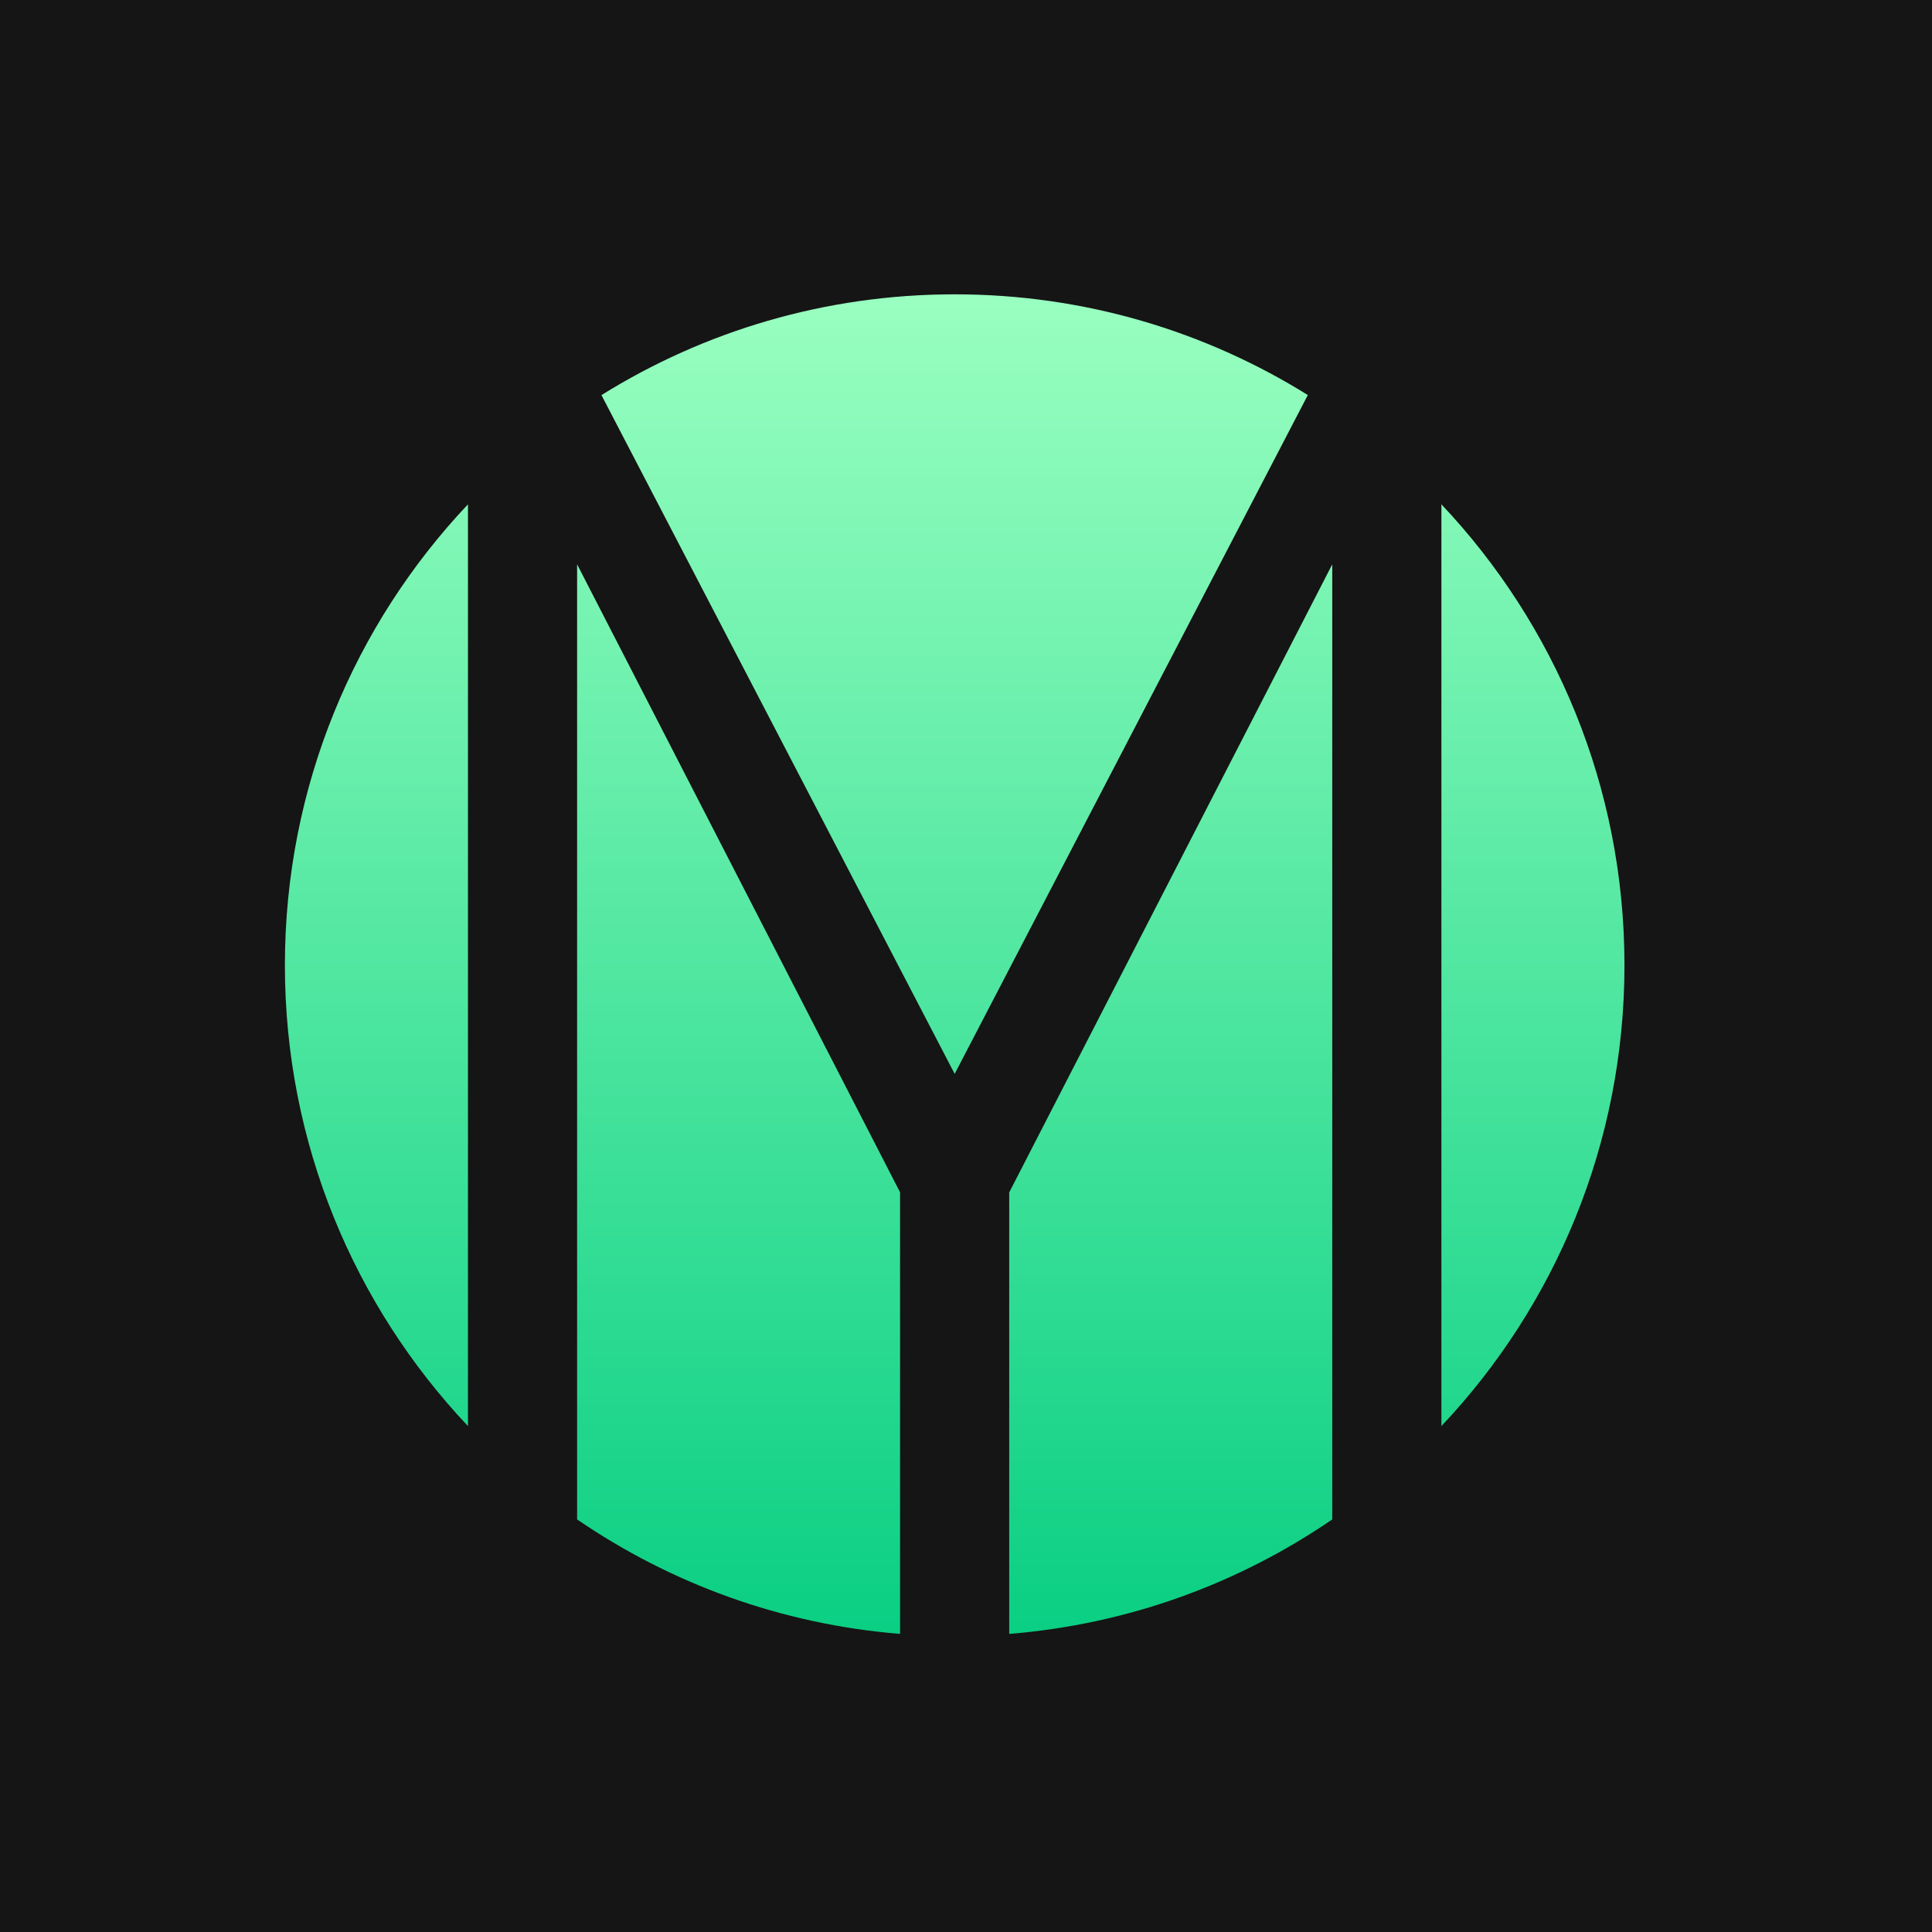
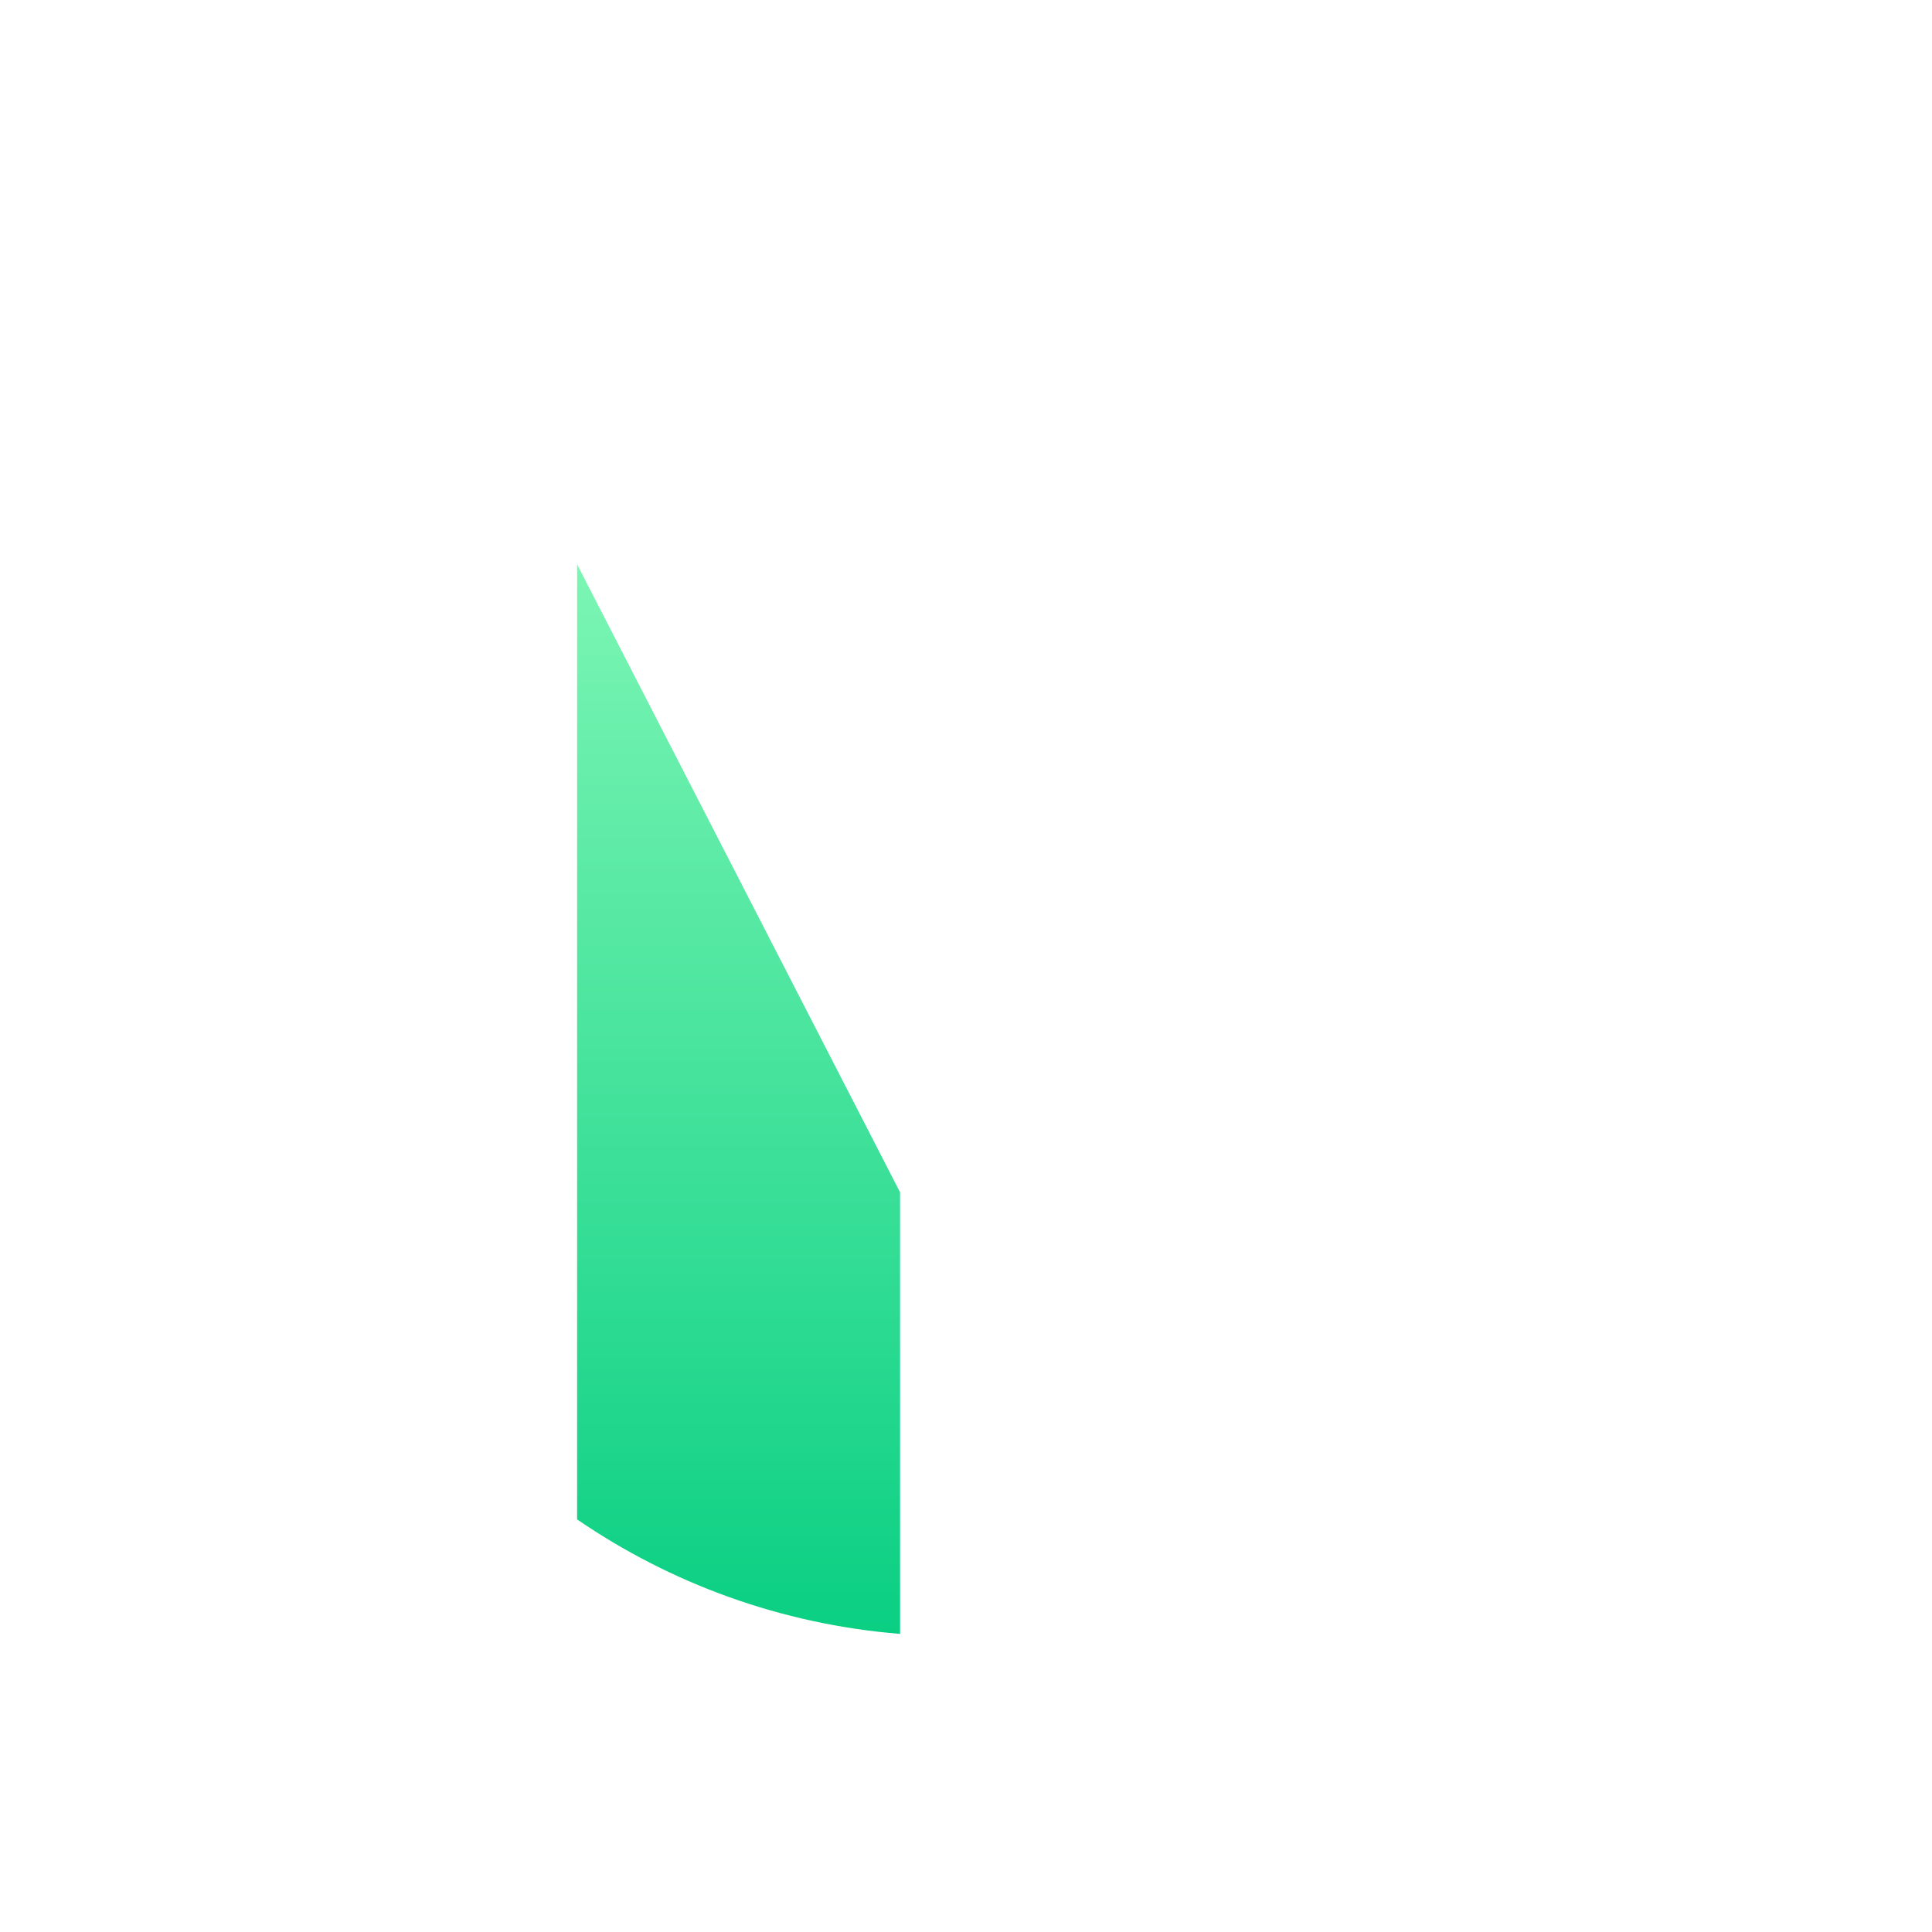
<svg xmlns="http://www.w3.org/2000/svg" width="512" height="512" viewBox="0 0 512 512" fill="none">
-   <rect width="512" height="512" fill="#151515" />
  <g filter="url(#filter0_ii_102_302)">
-     <path d="M127.016 133.65C96.942 165.502 78.5 208.489 78.5 255.79C78.5 303.091 96.942 346.078 127.016 377.931V133.65Z" fill="url(#paint0_linear_102_302)" />
-     <path d="M384.985 133.651V377.93C415.059 346.078 433.5 303.091 433.5 255.79C433.5 208.49 415.059 165.503 384.985 133.651Z" fill="url(#paint1_linear_102_302)" />
-     <path d="M356.062 402.659V149.55L270.451 316.001V433C302.047 430.45 331.307 419.612 356.062 402.659Z" fill="url(#paint2_linear_102_302)" />
    <path d="M241.528 432.998V315.969L155.939 149.55V402.659C180.688 419.609 209.94 430.445 241.528 432.998Z" fill="url(#paint3_linear_102_302)" />
-     <path d="M162.392 104.705C189.567 87.777 221.644 78 256 78C290.348 78 322.417 87.772 349.588 104.692L255.999 284.592L162.392 104.705Z" fill="url(#paint4_linear_102_302)" />
  </g>
  <defs>
    <filter id="filter0_ii_102_302" x="72.5" y="74" width="363" height="361" filterUnits="userSpaceOnUse" color-interpolation-filters="sRGB">
      <feFlood flood-opacity="0" result="BackgroundImageFix" />
      <feBlend mode="normal" in="SourceGraphic" in2="BackgroundImageFix" result="shape" />
      <feColorMatrix in="SourceAlpha" type="matrix" values="0 0 0 0 0 0 0 0 0 0 0 0 0 0 0 0 0 0 127 0" result="hardAlpha" />
      <feOffset dx="-6" dy="-4" />
      <feGaussianBlur stdDeviation="3" />
      <feComposite in2="hardAlpha" operator="arithmetic" k2="-1" k3="1" />
      <feColorMatrix type="matrix" values="0 0 0 0 0.211 0 0 0 0 0.81 0 0 0 0 0.975 0 0 0 1 0" />
      <feBlend mode="normal" in2="shape" result="effect1_innerShadow_102_302" />
      <feColorMatrix in="SourceAlpha" type="matrix" values="0 0 0 0 0 0 0 0 0 0 0 0 0 0 0 0 0 0 127 0" result="hardAlpha" />
      <feOffset dx="3" dy="4" />
      <feGaussianBlur stdDeviation="1" />
      <feComposite in2="hardAlpha" operator="arithmetic" k2="-1" k3="1" />
      <feColorMatrix type="matrix" values="0 0 0 0 0.692 0 0 0 0 1 0 0 0 0 0.81 0 0 0 1 0" />
      <feBlend mode="normal" in2="effect1_innerShadow_102_302" result="effect2_innerShadow_102_302" />
    </filter>
    <linearGradient id="paint0_linear_102_302" x1="256" y1="78" x2="256" y2="433" gradientUnits="userSpaceOnUse">
      <stop stop-color="#99FFC0" />
      <stop offset="1" stop-color="#0ACF83" />
    </linearGradient>
    <linearGradient id="paint1_linear_102_302" x1="256" y1="78" x2="256" y2="433" gradientUnits="userSpaceOnUse">
      <stop stop-color="#99FFC0" />
      <stop offset="1" stop-color="#0ACF83" />
    </linearGradient>
    <linearGradient id="paint2_linear_102_302" x1="256" y1="78" x2="256" y2="433" gradientUnits="userSpaceOnUse">
      <stop stop-color="#99FFC0" />
      <stop offset="1" stop-color="#0ACF83" />
    </linearGradient>
    <linearGradient id="paint3_linear_102_302" x1="256" y1="78" x2="256" y2="433" gradientUnits="userSpaceOnUse">
      <stop stop-color="#99FFC0" />
      <stop offset="1" stop-color="#0ACF83" />
    </linearGradient>
    <linearGradient id="paint4_linear_102_302" x1="256" y1="78" x2="256" y2="433" gradientUnits="userSpaceOnUse">
      <stop stop-color="#99FFC0" />
      <stop offset="1" stop-color="#0ACF83" />
    </linearGradient>
  </defs>
</svg>